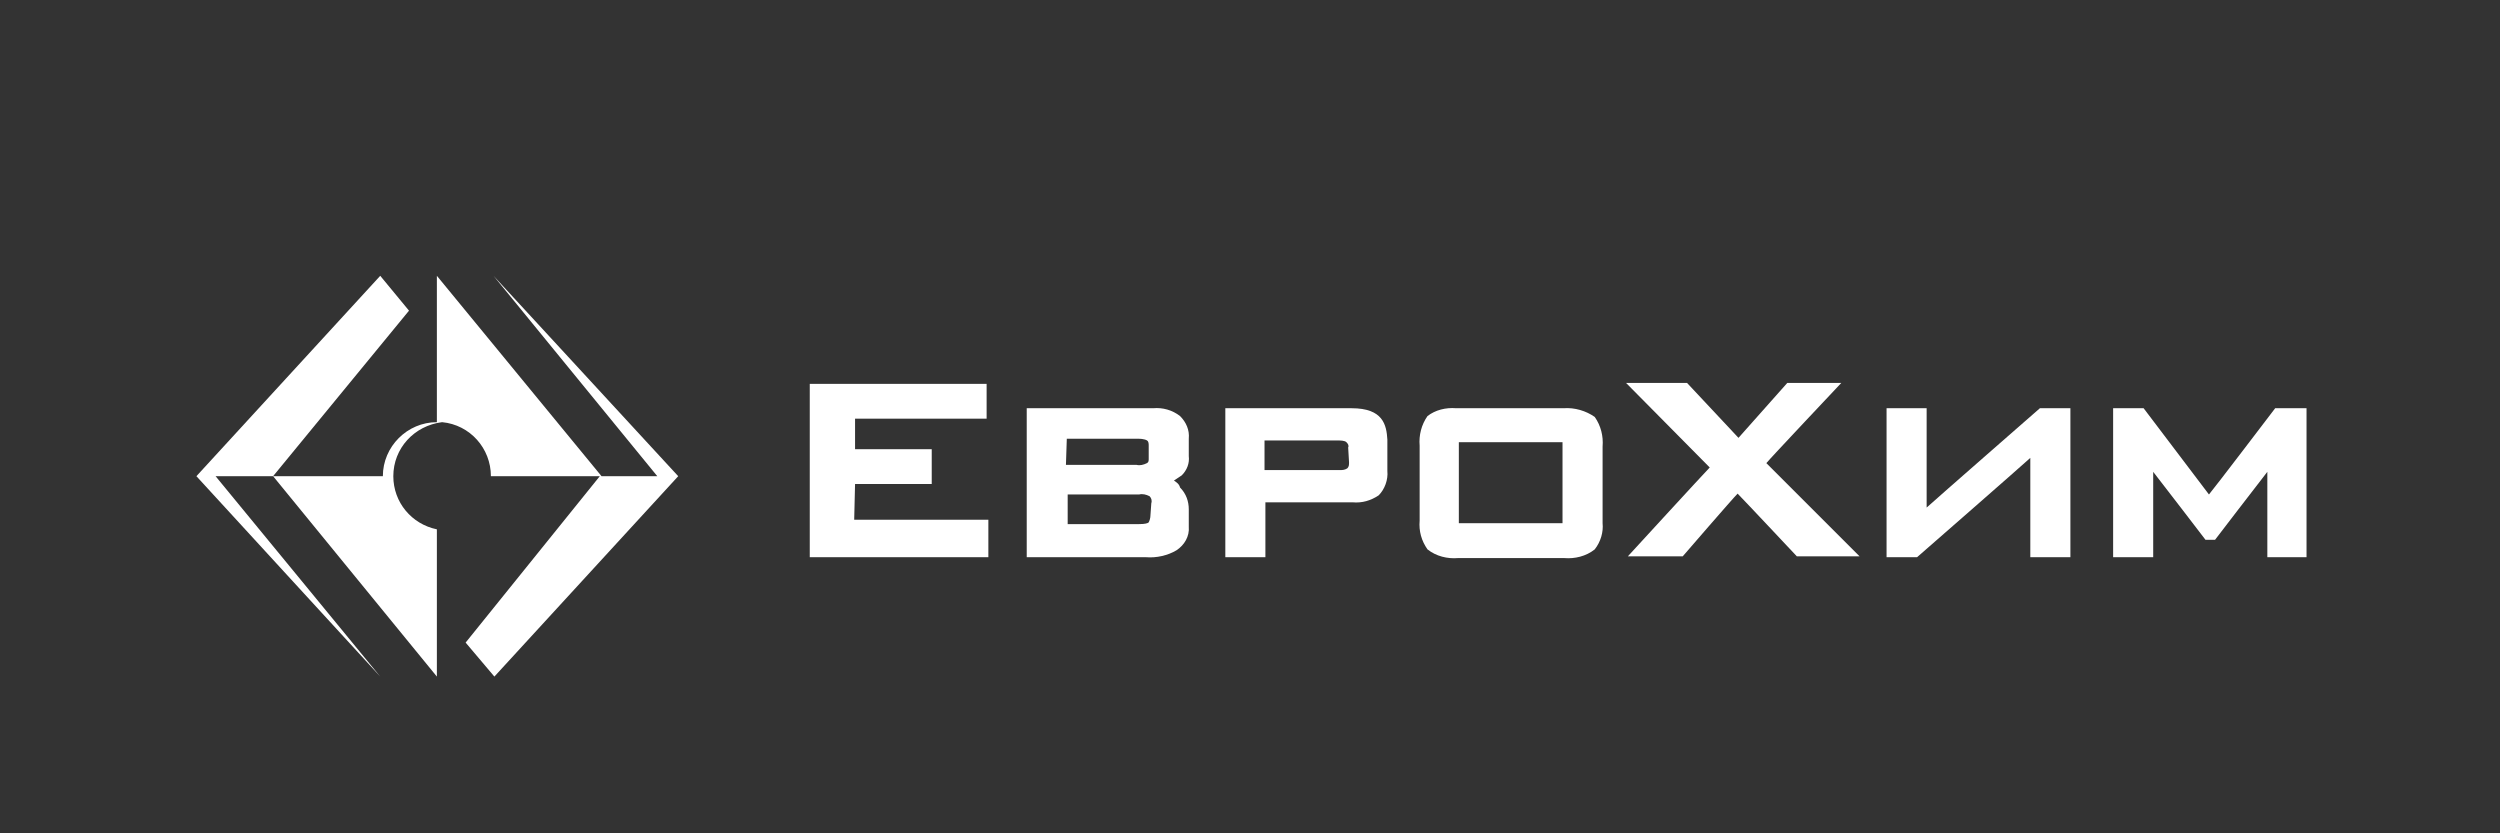
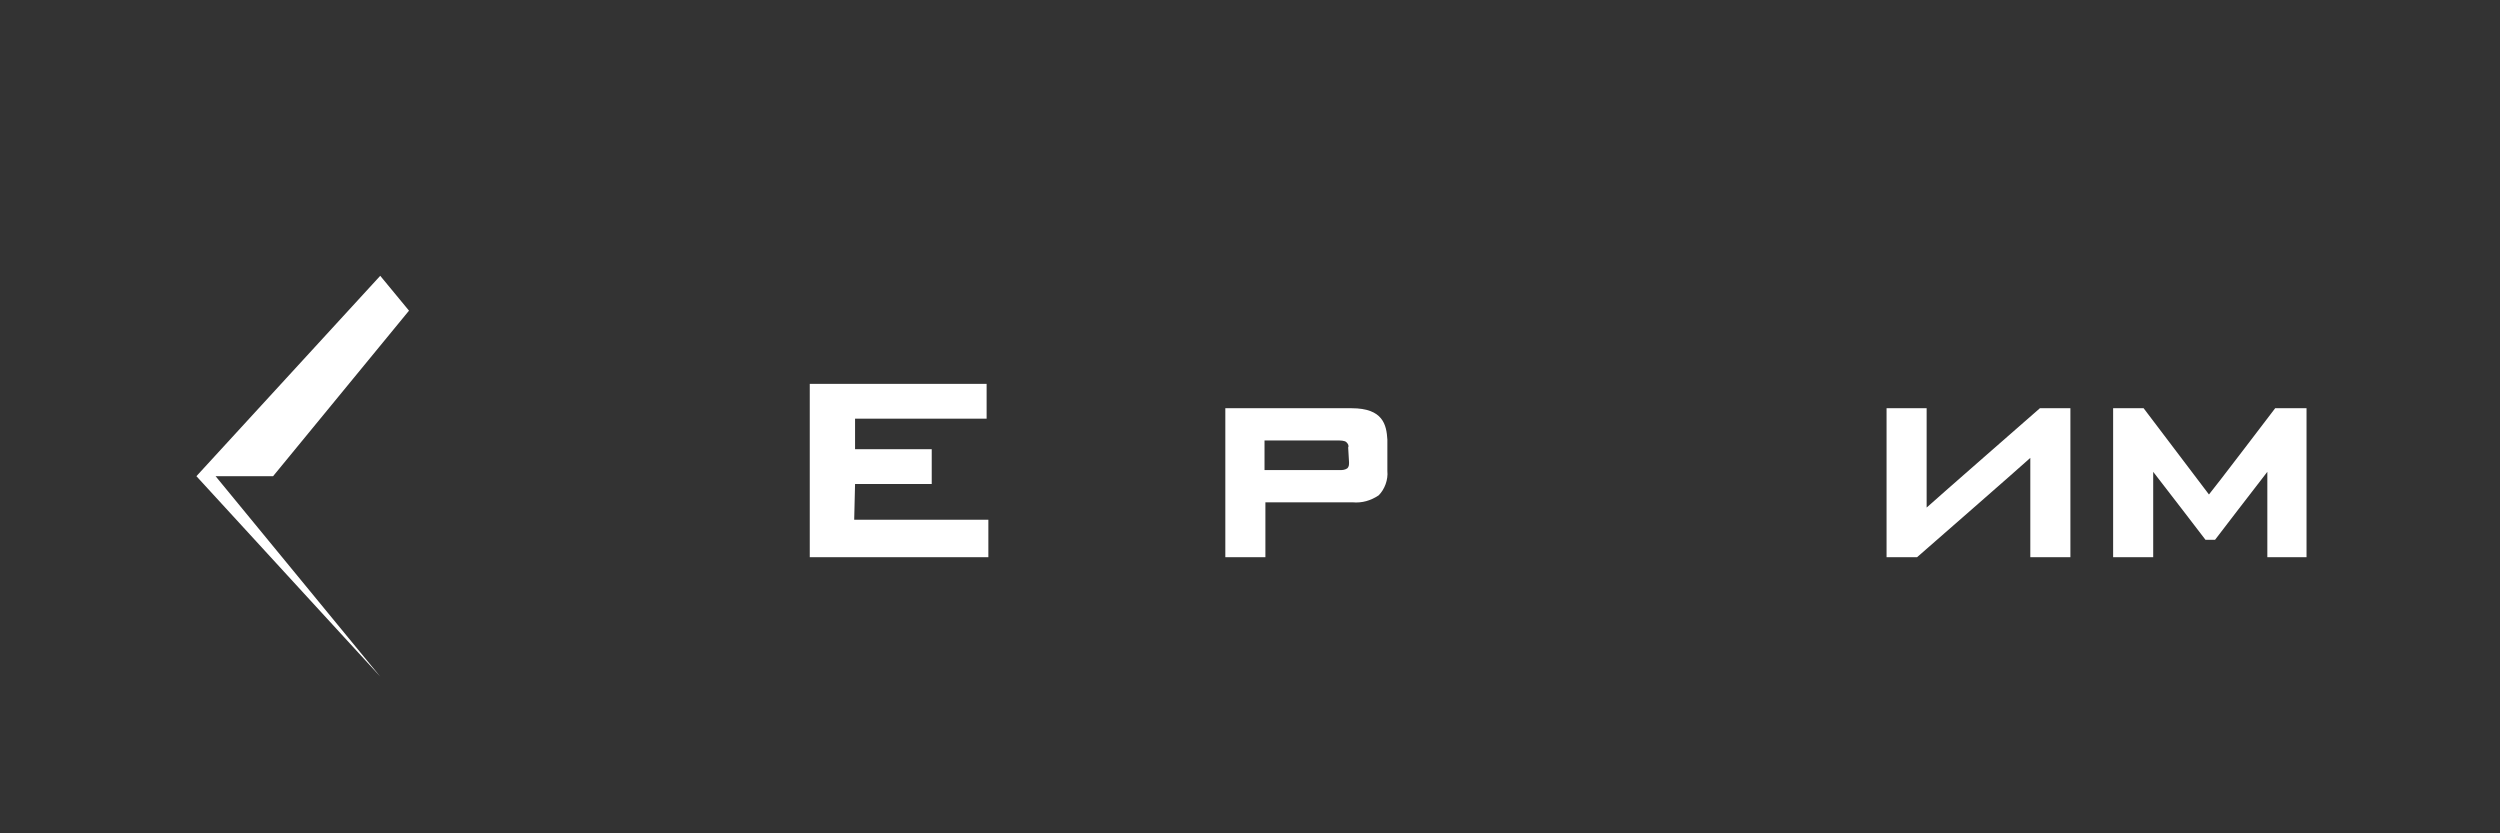
<svg xmlns="http://www.w3.org/2000/svg" width="168" height="56" viewBox="0 0 168 56" fill="none">
  <rect x="0" y="0" width="168" height="56" fill="#333333" stroke="none" />
-   <path d="M44.17 32H40.423L29.358 18.534V28.37C27.368 28.37 25.728 30.009 25.728 32H18.352L29.358 45.466V35.571C27.66 35.22 26.431 33.756 26.431 32C26.431 30.127 27.836 28.604 29.709 28.37C31.583 28.546 32.988 30.127 32.988 32H40.306L31.29 43.182L33.222 45.466L45.576 32L33.164 18.534L44.17 32Z" fill="white" />
  <path d="M25.552 18.534L13.199 32L25.552 45.466L14.487 32H18.351L27.485 20.876L25.552 18.534Z" fill="white" />
  <path d="M152.892 27.433C152.892 27.433 148.793 32.819 148.442 33.229C148.091 32.761 144.051 27.433 144.051 27.433H142.002V37.445H144.695V31.707C145.339 32.527 148.208 36.274 148.208 36.274H148.852C148.852 36.274 151.721 32.527 152.365 31.707V37.445H154.999V27.433H152.892Z" fill="white" />
  <path d="M129.47 34.108V27.433H126.777V37.445H128.826C128.826 37.445 135.735 31.414 136.437 30.77V37.445H139.131V27.433H137.081C137.081 27.433 130.114 33.522 129.47 34.108Z" fill="white" />
-   <path d="M123.734 25.735H120.104L116.826 29.424L113.372 25.735H109.273C109.273 25.735 114.601 31.122 114.894 31.415C114.601 31.707 109.391 37.386 109.391 37.386H113.079C113.079 37.386 116.416 33.522 116.767 33.171C117.119 33.522 120.748 37.386 120.748 37.386H124.964L118.699 31.122C118.875 30.887 123.734 25.735 123.734 25.735Z" fill="white" />
-   <path d="M107.167 28.019C106.582 27.609 105.821 27.375 105.06 27.433H97.859C97.156 27.375 96.454 27.55 95.927 27.96C95.517 28.546 95.341 29.248 95.4 29.951V34.986C95.341 35.688 95.517 36.332 95.927 36.918C96.512 37.386 97.273 37.562 97.976 37.503H105.118C105.821 37.562 106.582 37.386 107.167 36.918C107.577 36.391 107.753 35.747 107.694 35.161V30.009C107.753 29.307 107.577 28.604 107.167 28.019ZM105.001 35.161H98.034V29.717H105.001V35.161Z" fill="white" />
  <path d="M90.831 27.433H82.342V37.445H85.035V33.756H90.89C91.534 33.815 92.119 33.639 92.646 33.288C93.056 32.878 93.29 32.234 93.231 31.649V29.541C93.173 28.546 92.939 27.433 90.831 27.433ZM90.655 31.063C90.655 31.239 90.655 31.356 90.538 31.473C90.363 31.59 90.187 31.59 90.011 31.59H84.976V29.599H89.836C90.07 29.599 90.363 29.599 90.48 29.717C90.597 29.834 90.655 29.951 90.597 30.068L90.655 31.063Z" fill="white" />
-   <path d="M78.89 32.293C79.066 32.175 79.242 32.058 79.417 31.941C79.769 31.59 79.944 31.122 79.886 30.653V29.482C79.944 28.897 79.71 28.37 79.3 27.96C78.773 27.55 78.129 27.375 77.485 27.433H68.996V37.445H77.017C77.719 37.503 78.481 37.328 79.066 36.976C79.593 36.625 79.944 36.04 79.886 35.396V34.225C79.886 33.698 79.71 33.171 79.3 32.761C79.242 32.527 79.066 32.41 78.89 32.293ZM71.689 29.482H76.431C76.958 29.482 77.076 29.599 77.076 29.599C77.193 29.658 77.193 29.834 77.193 29.951V30.829C77.193 30.946 77.193 31.063 77.076 31.122C76.841 31.239 76.607 31.297 76.373 31.239H71.631L71.689 29.482ZM77.31 34.635C77.31 34.81 77.251 34.986 77.193 35.103C77.134 35.161 76.958 35.22 76.549 35.22H71.748V33.229H76.549C76.783 33.171 77.017 33.229 77.251 33.346C77.368 33.464 77.427 33.639 77.368 33.815L77.31 34.635Z" fill="white" />
  <path d="M57.46 32.527H62.612V30.185H57.46V28.136H66.301V25.794H54.416V37.445H66.418V34.927H57.402L57.46 32.527Z" fill="white" />
</svg>